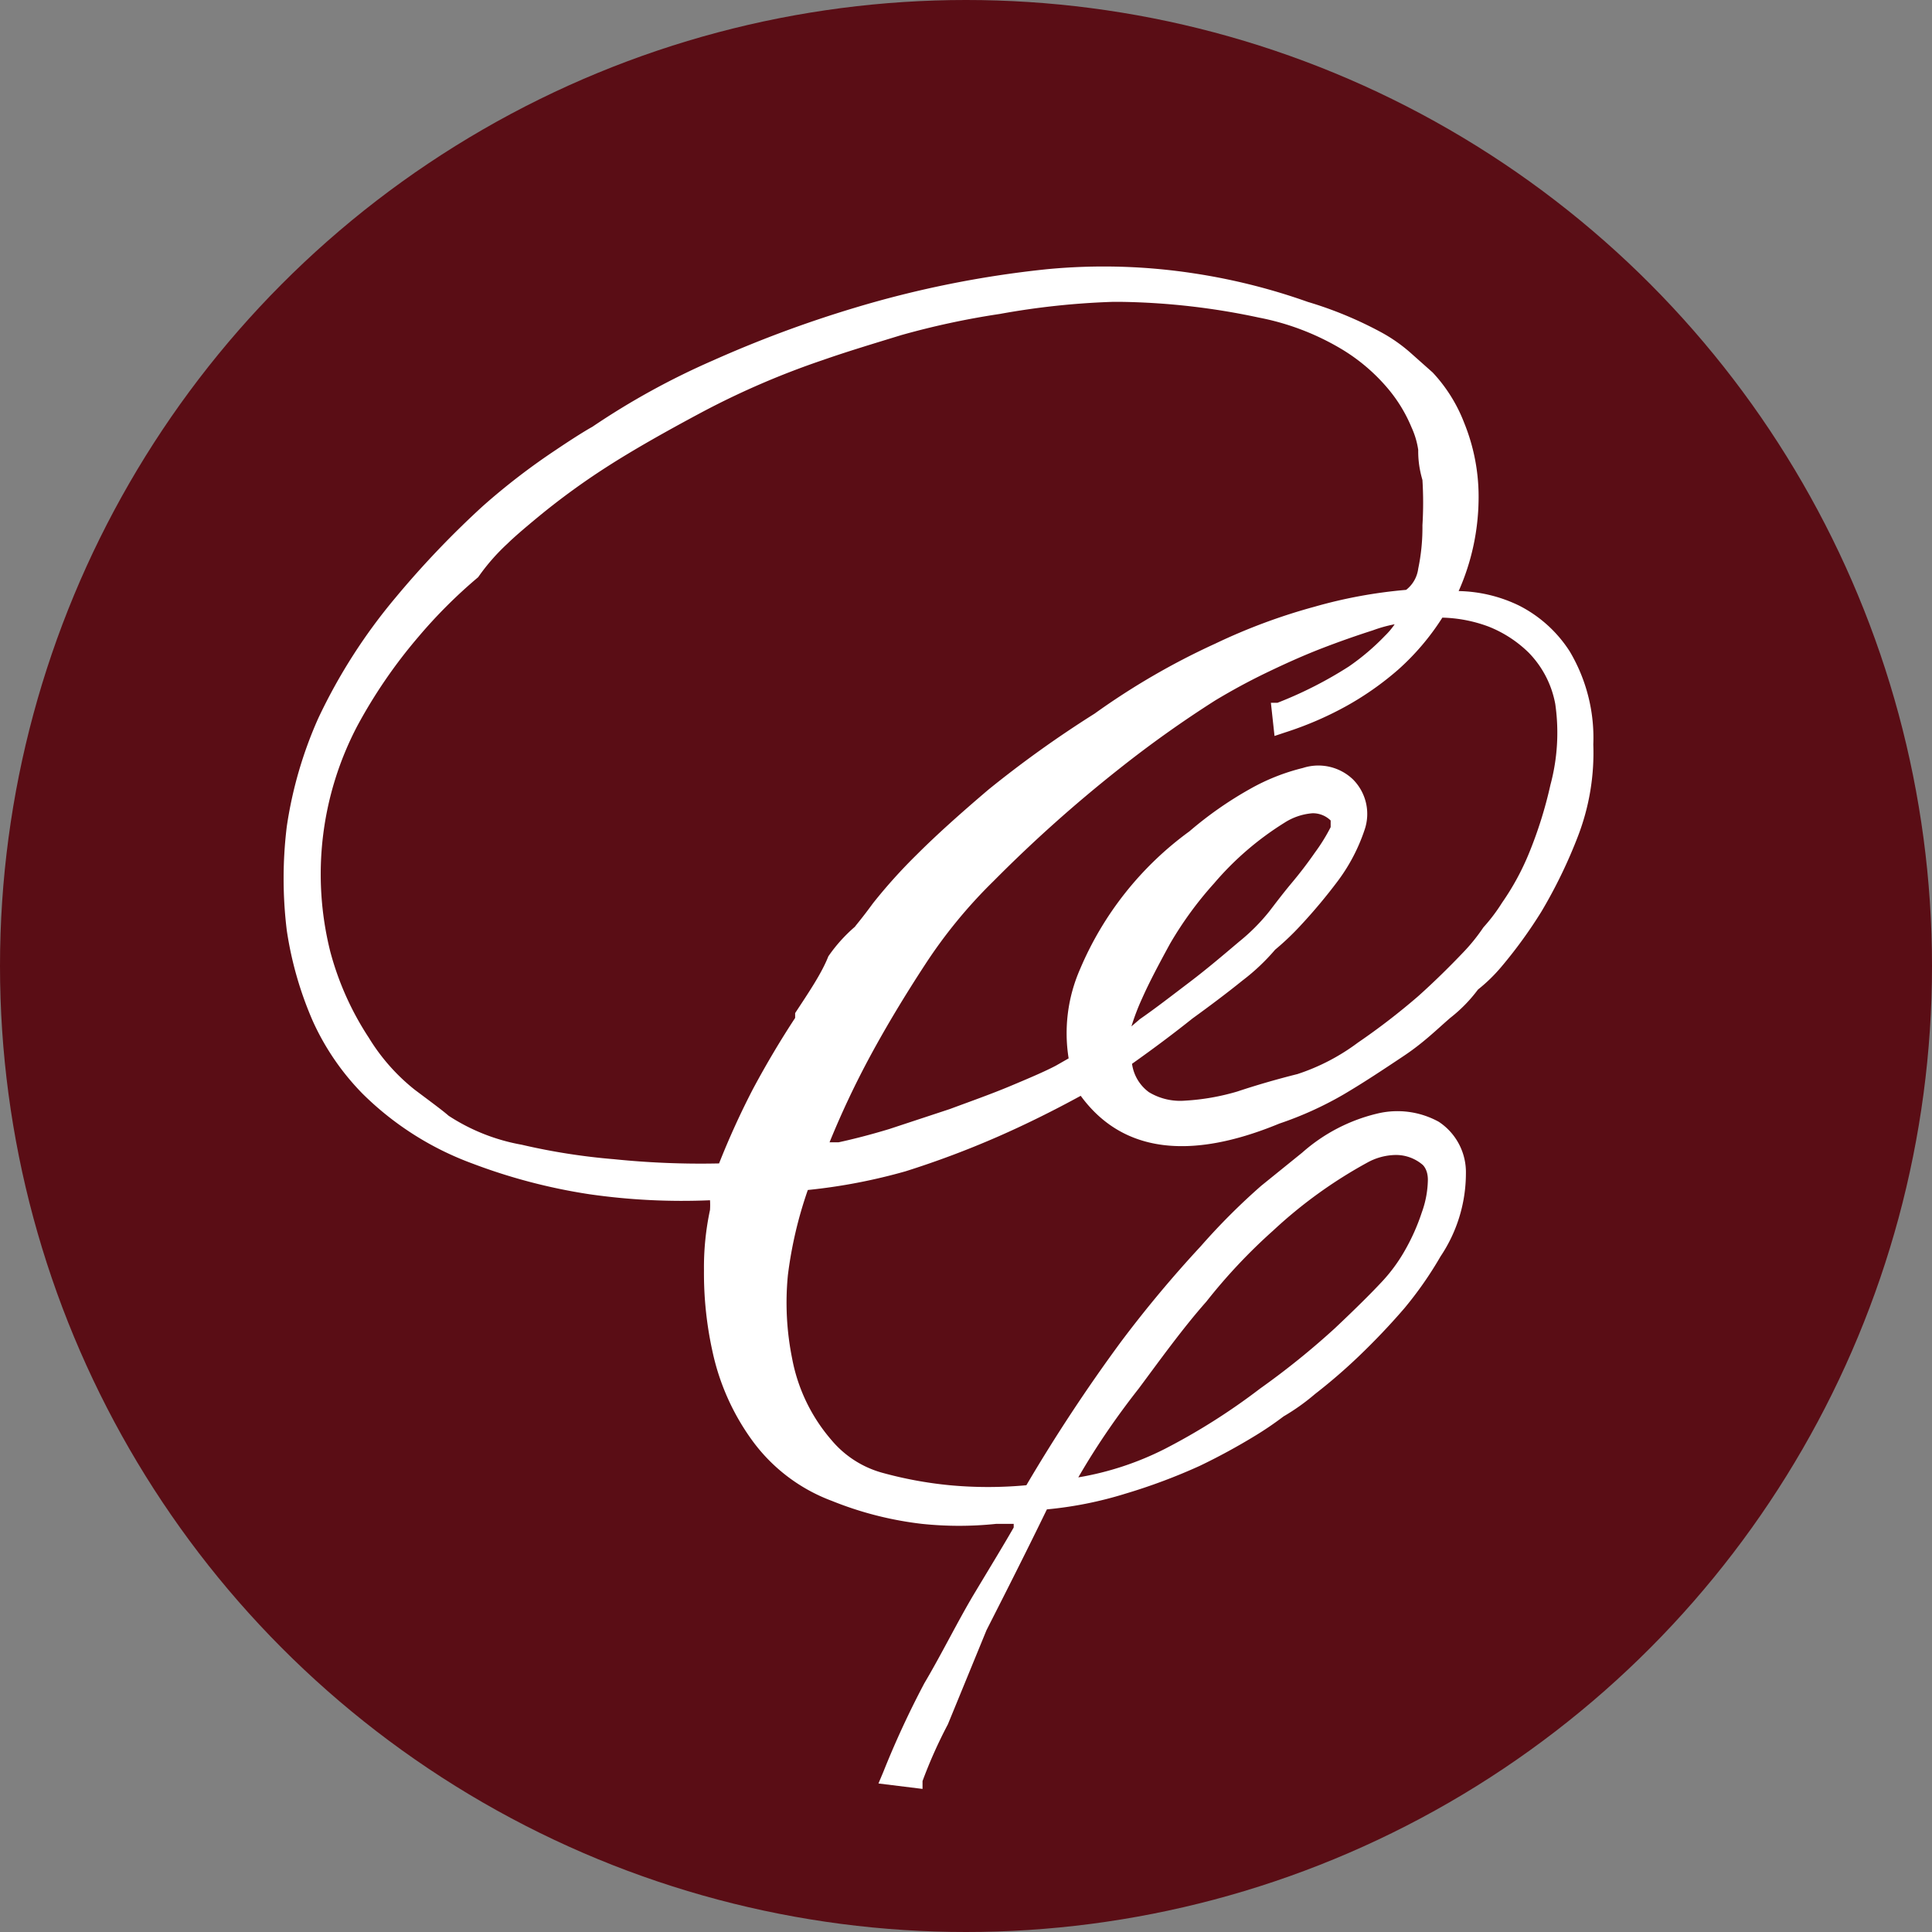
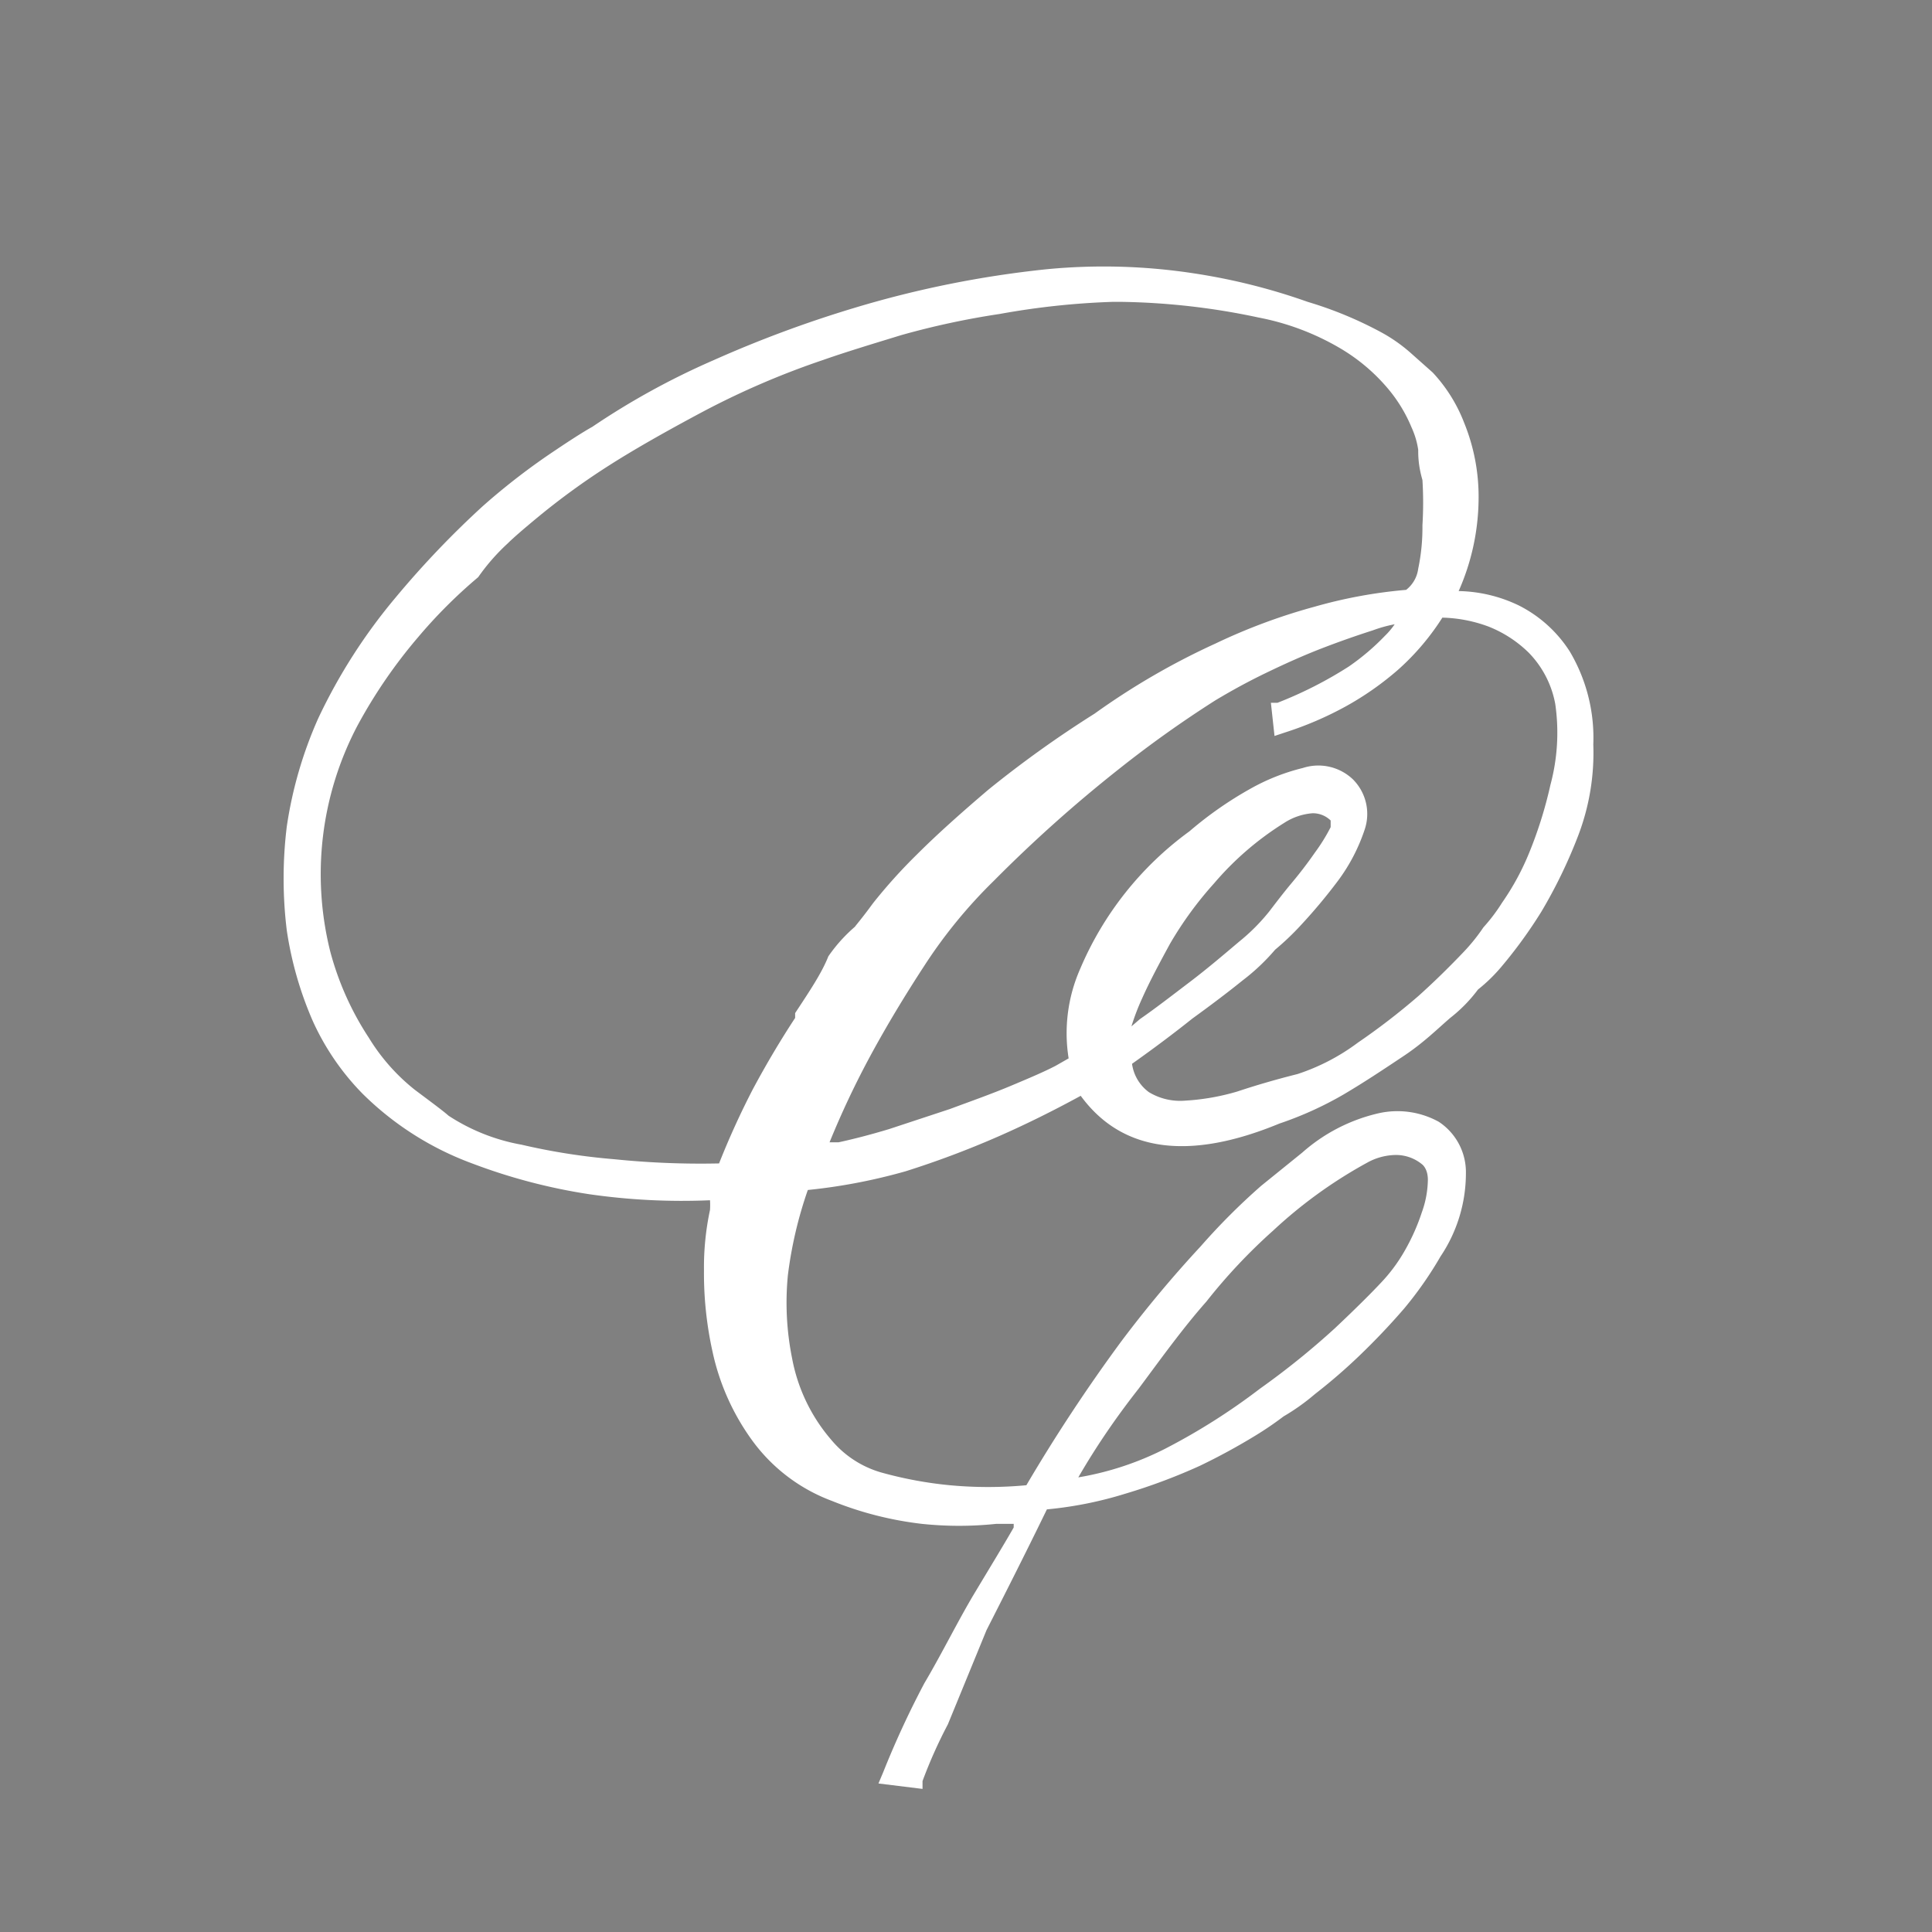
<svg xmlns="http://www.w3.org/2000/svg" viewBox="0 0 32 32">
  <rect x="0" y="0" width="32" height="32" fill="#808080" stroke="none" />
  <defs>
    <style>.cls-1{fill:#5a0d15;}.cls-2{fill:#fff;}</style>
  </defs>
  <g id="Слой_2" data-name="Слой 2">
    <g id="Слой_1-2" data-name="Слой 1">
-       <circle class="cls-1" cx="16" cy="16" r="16" />
-       <path class="cls-2" d="M17,24.92l0,0h0l0,0Z" />
      <path class="cls-2" d="M26,10.79a2.15,2.15,0,0,0-.84-.76,2.39,2.39,0,0,0-1-.24,3.83,3.83,0,0,0,.33-1.51A3.25,3.25,0,0,0,24.25,7a2.57,2.57,0,0,0-.52-.83l-.36-.32a2.63,2.63,0,0,0-.5-.35A6.4,6.4,0,0,0,21.66,5a10.16,10.16,0,0,0-1.87-.47,9.87,9.87,0,0,0-2.46-.07,17.15,17.15,0,0,0-3.18.64,19.55,19.55,0,0,0-2.34.87,12.43,12.43,0,0,0-2,1.1s-.17.09-.6.38A11.05,11.05,0,0,0,8,8.38,15.38,15.38,0,0,0,6.55,9.9a9.21,9.21,0,0,0-1.28,2,6.84,6.84,0,0,0-.52,1.79,7.07,7.07,0,0,0,0,1.72,5.93,5.93,0,0,0,.43,1.5A4.17,4.17,0,0,0,6,18.11a5.06,5.06,0,0,0,1.82,1.16,9.46,9.46,0,0,0,1.94.51,10.76,10.76,0,0,0,2,.1,1.24,1.24,0,0,1,0,.16,4.54,4.54,0,0,0-.1,1,6,6,0,0,0,.14,1.34,3.89,3.89,0,0,0,.66,1.48,2.87,2.87,0,0,0,1.32,1,5.73,5.73,0,0,0,1.49.38,5.88,5.88,0,0,0,1.23,0l.29,0,0,.06c-.16.28-.38.64-.65,1.09s-.54,1-.83,1.49a15.07,15.07,0,0,0-.68,1.47l-.08.19.73.09,0-.13a7.9,7.9,0,0,1,.42-.94L16.34,27c.3-.59.64-1.26,1-2a6.37,6.37,0,0,0,1.3-.26,9.63,9.63,0,0,0,1.23-.46,10.4,10.4,0,0,0,.92-.5,5.5,5.5,0,0,0,.47-.32,3.54,3.54,0,0,0,.52-.37,9.26,9.26,0,0,0,.73-.63c.25-.24.5-.5.75-.79a6.12,6.12,0,0,0,.6-.86,2.47,2.47,0,0,0,.42-1.37,1,1,0,0,0-.45-.86,1.42,1.42,0,0,0-1-.14,2.88,2.88,0,0,0-1.26.65l-.68.55a10.78,10.78,0,0,0-1,1,19.84,19.84,0,0,0-1.32,1.58A27.76,27.76,0,0,0,17,24.6a6.82,6.82,0,0,1-1.27,0,6.58,6.58,0,0,1-1.13-.21,1.68,1.68,0,0,1-.83-.54,2.87,2.87,0,0,1-.65-1.35,4.67,4.67,0,0,1-.07-1.38,6.83,6.83,0,0,1,.33-1.41A9.39,9.39,0,0,0,15,19.4a15.3,15.3,0,0,0,1.52-.57c.48-.21.94-.44,1.38-.68.68.93,1.79,1.08,3.29.46a5.81,5.81,0,0,0,1.06-.48c.34-.2.67-.42,1-.64s.55-.44.77-.63a2.45,2.45,0,0,0,.46-.47,2.69,2.69,0,0,0,.39-.38,7.73,7.73,0,0,0,.66-.91,8.21,8.21,0,0,0,.61-1.26,3.84,3.84,0,0,0,.25-1.51A2.8,2.8,0,0,0,26,10.79ZM18.86,23c.35-.47.73-1,1.12-1.44a9.26,9.26,0,0,1,1.11-1.18,7.69,7.69,0,0,1,1.55-1.12,1,1,0,0,1,.48-.13.68.68,0,0,1,.44.16s.09.07.09.25a1.64,1.64,0,0,1-.1.54,3.39,3.39,0,0,1-.28.63,2.72,2.72,0,0,1-.41.55c-.15.16-.4.41-.75.74a13,13,0,0,1-1.24,1,10.52,10.52,0,0,1-1.58,1,5,5,0,0,1-1.43.47C18.19,23.9,18.53,23.42,18.86,23Zm-1.79,2,0,0h0l0,0Zm-3.9-8.14c-.23.35-.47.75-.7,1.18a13.39,13.39,0,0,0-.56,1.23,14.06,14.06,0,0,1-1.74-.07,10.54,10.54,0,0,1-1.53-.24,3.25,3.25,0,0,1-1.21-.48c-.09-.08-.28-.22-.56-.43a3.28,3.28,0,0,1-.76-.86,4.88,4.88,0,0,1-.64-1.43,5.28,5.28,0,0,1,.45-3.74,8.39,8.39,0,0,1,1-1.46,8.25,8.25,0,0,1,1-1A3.41,3.41,0,0,1,8.41,9l0,0c.08-.08.25-.23.53-.46a11.88,11.88,0,0,1,1.1-.8c.45-.29,1-.6,1.6-.92a13.48,13.48,0,0,1,2-.86c.37-.13.8-.26,1.29-.41a13.25,13.25,0,0,1,1.63-.35A12.74,12.74,0,0,1,18.42,5h.17a11.62,11.62,0,0,1,2.26.26,4.23,4.23,0,0,1,1.35.51,3.07,3.07,0,0,1,.8.68,2.45,2.45,0,0,1,.38.63,1.36,1.36,0,0,1,.11.37c0,.09,0,.26.07.5a6.06,6.06,0,0,1,0,.75,3.32,3.32,0,0,1-.07.72.53.53,0,0,1-.2.35,8,8,0,0,0-1.52.28,9.72,9.72,0,0,0-1.64.61,11.91,11.91,0,0,0-2,1.16,18.26,18.26,0,0,0-1.76,1.26c-.47.4-.86.75-1.18,1.07a8.79,8.79,0,0,0-.73.81c-.19.26-.28.36-.3.39a2.57,2.57,0,0,0-.44.49C13.61,16.12,13.4,16.43,13.17,16.78ZM25.68,13a7,7,0,0,1-.35,1.12,4.24,4.24,0,0,1-.45.83,2.92,2.92,0,0,1-.31.41l0,0a3.1,3.1,0,0,1-.33.41c-.21.22-.46.47-.75.73a11.14,11.14,0,0,1-1,.77,3.47,3.47,0,0,1-1,.52c-.36.09-.7.19-1,.29a3.8,3.8,0,0,1-.86.15,1,1,0,0,1-.6-.14.7.7,0,0,1-.28-.47q.55-.39,1-.75c.29-.21.57-.42.83-.63a3.46,3.46,0,0,0,.54-.51,4.41,4.41,0,0,0,.43-.41,9.06,9.06,0,0,0,.61-.73,3,3,0,0,0,.44-.84.81.81,0,0,0-.19-.84.83.83,0,0,0-.83-.19,3.44,3.44,0,0,0-.88.35,6.17,6.17,0,0,0-1,.7,5.44,5.44,0,0,0-1.81,2.28,2.64,2.64,0,0,0-.19,1.48l-.21.12c-.19.1-.45.21-.76.34s-.65.25-1,.38l-1,.33c-.33.1-.61.17-.84.22l-.15,0a14.58,14.58,0,0,1,.68-1.44q.39-.72.9-1.5a8.21,8.21,0,0,1,1.14-1.39,23,23,0,0,1,2.07-1.85,18.71,18.71,0,0,1,1.6-1.14c.25-.15.52-.3.83-.45s.62-.29.93-.41.6-.22.85-.3a2.22,2.22,0,0,1,.36-.1,1.24,1.24,0,0,1-.16.19,3.87,3.87,0,0,1-.6.51,6.68,6.68,0,0,1-1.18.6l-.11,0,.06.55.18-.06a5.66,5.66,0,0,0,1-.43,5,5,0,0,0,.87-.61,4.1,4.1,0,0,0,.73-.86,2.34,2.34,0,0,1,.77.15,2,2,0,0,1,.66.43,1.64,1.64,0,0,1,.44.85A3.33,3.33,0,0,1,25.68,13Zm-6.94,4a3.8,3.8,0,0,1,.18-.47c.12-.27.28-.57.46-.9a6,6,0,0,1,.73-1,5,5,0,0,1,1.16-1,1,1,0,0,1,.47-.16.42.42,0,0,1,.3.12s0,0,0,.11a3,3,0,0,1-.26.42q-.18.26-.39.51c-.15.18-.27.34-.37.47a3.26,3.26,0,0,1-.5.5c-.26.22-.53.45-.82.67s-.56.43-.82.61Z" />
    </g>
  </g>
</svg>